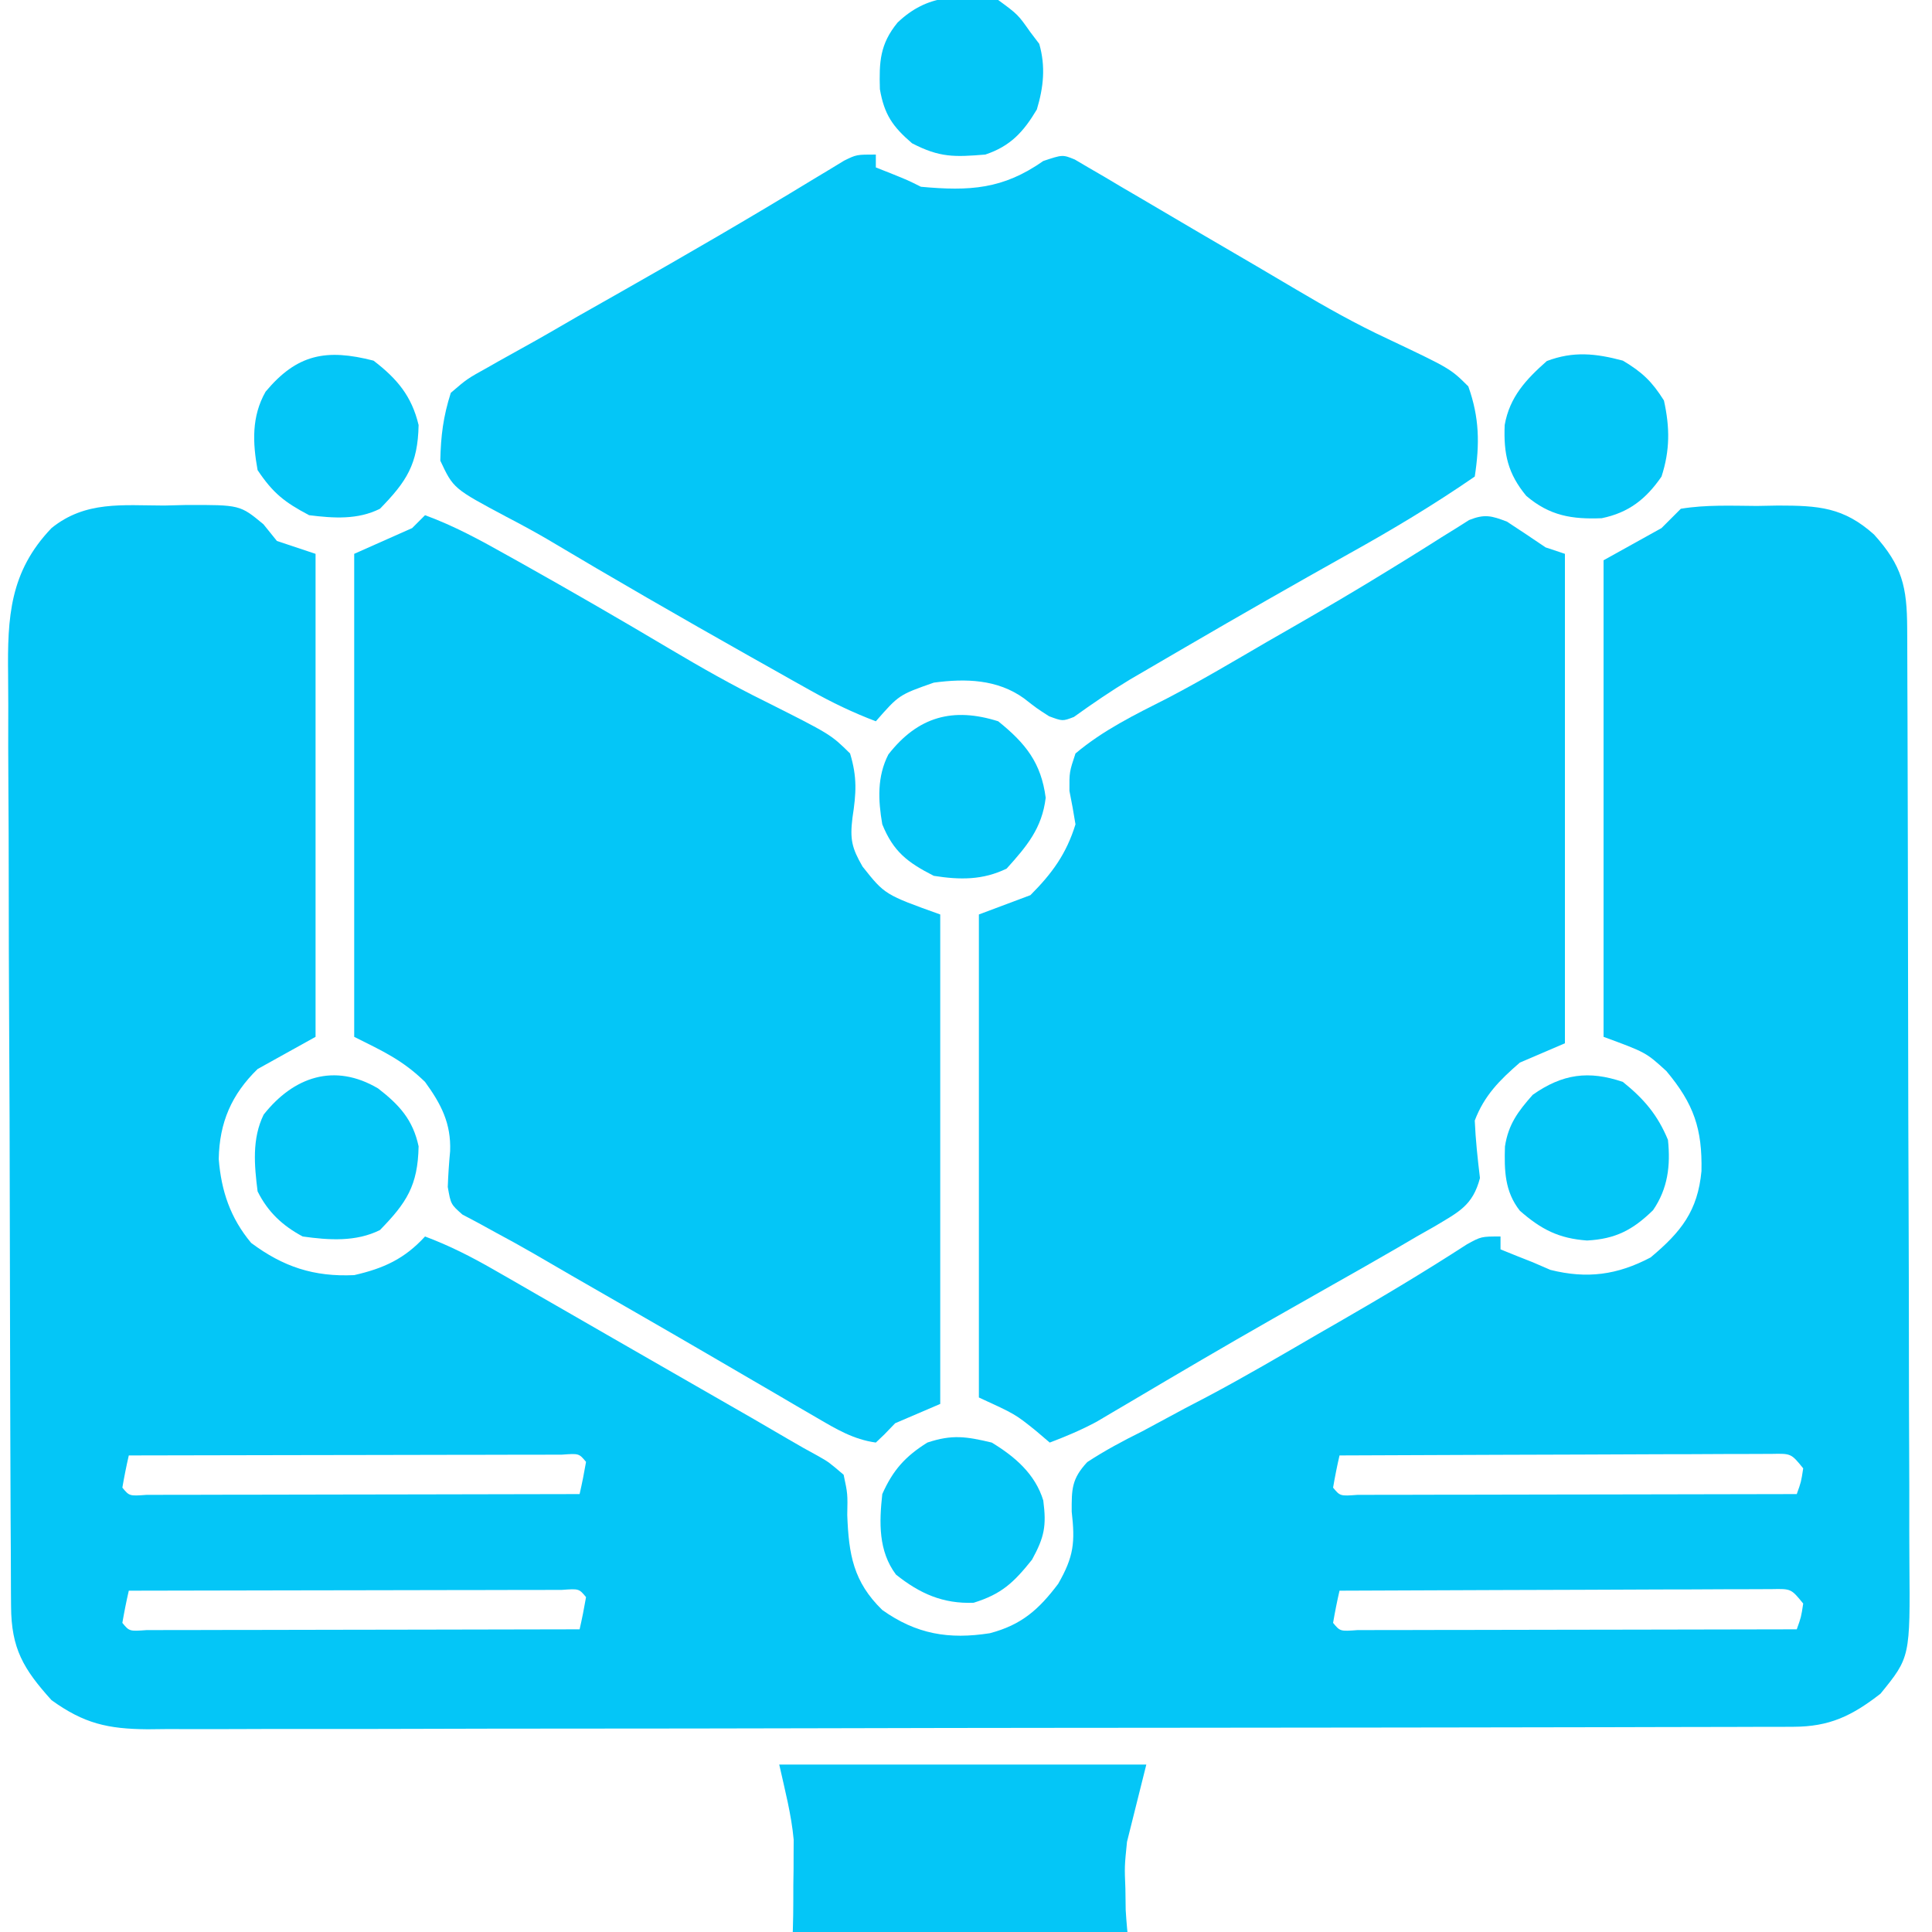
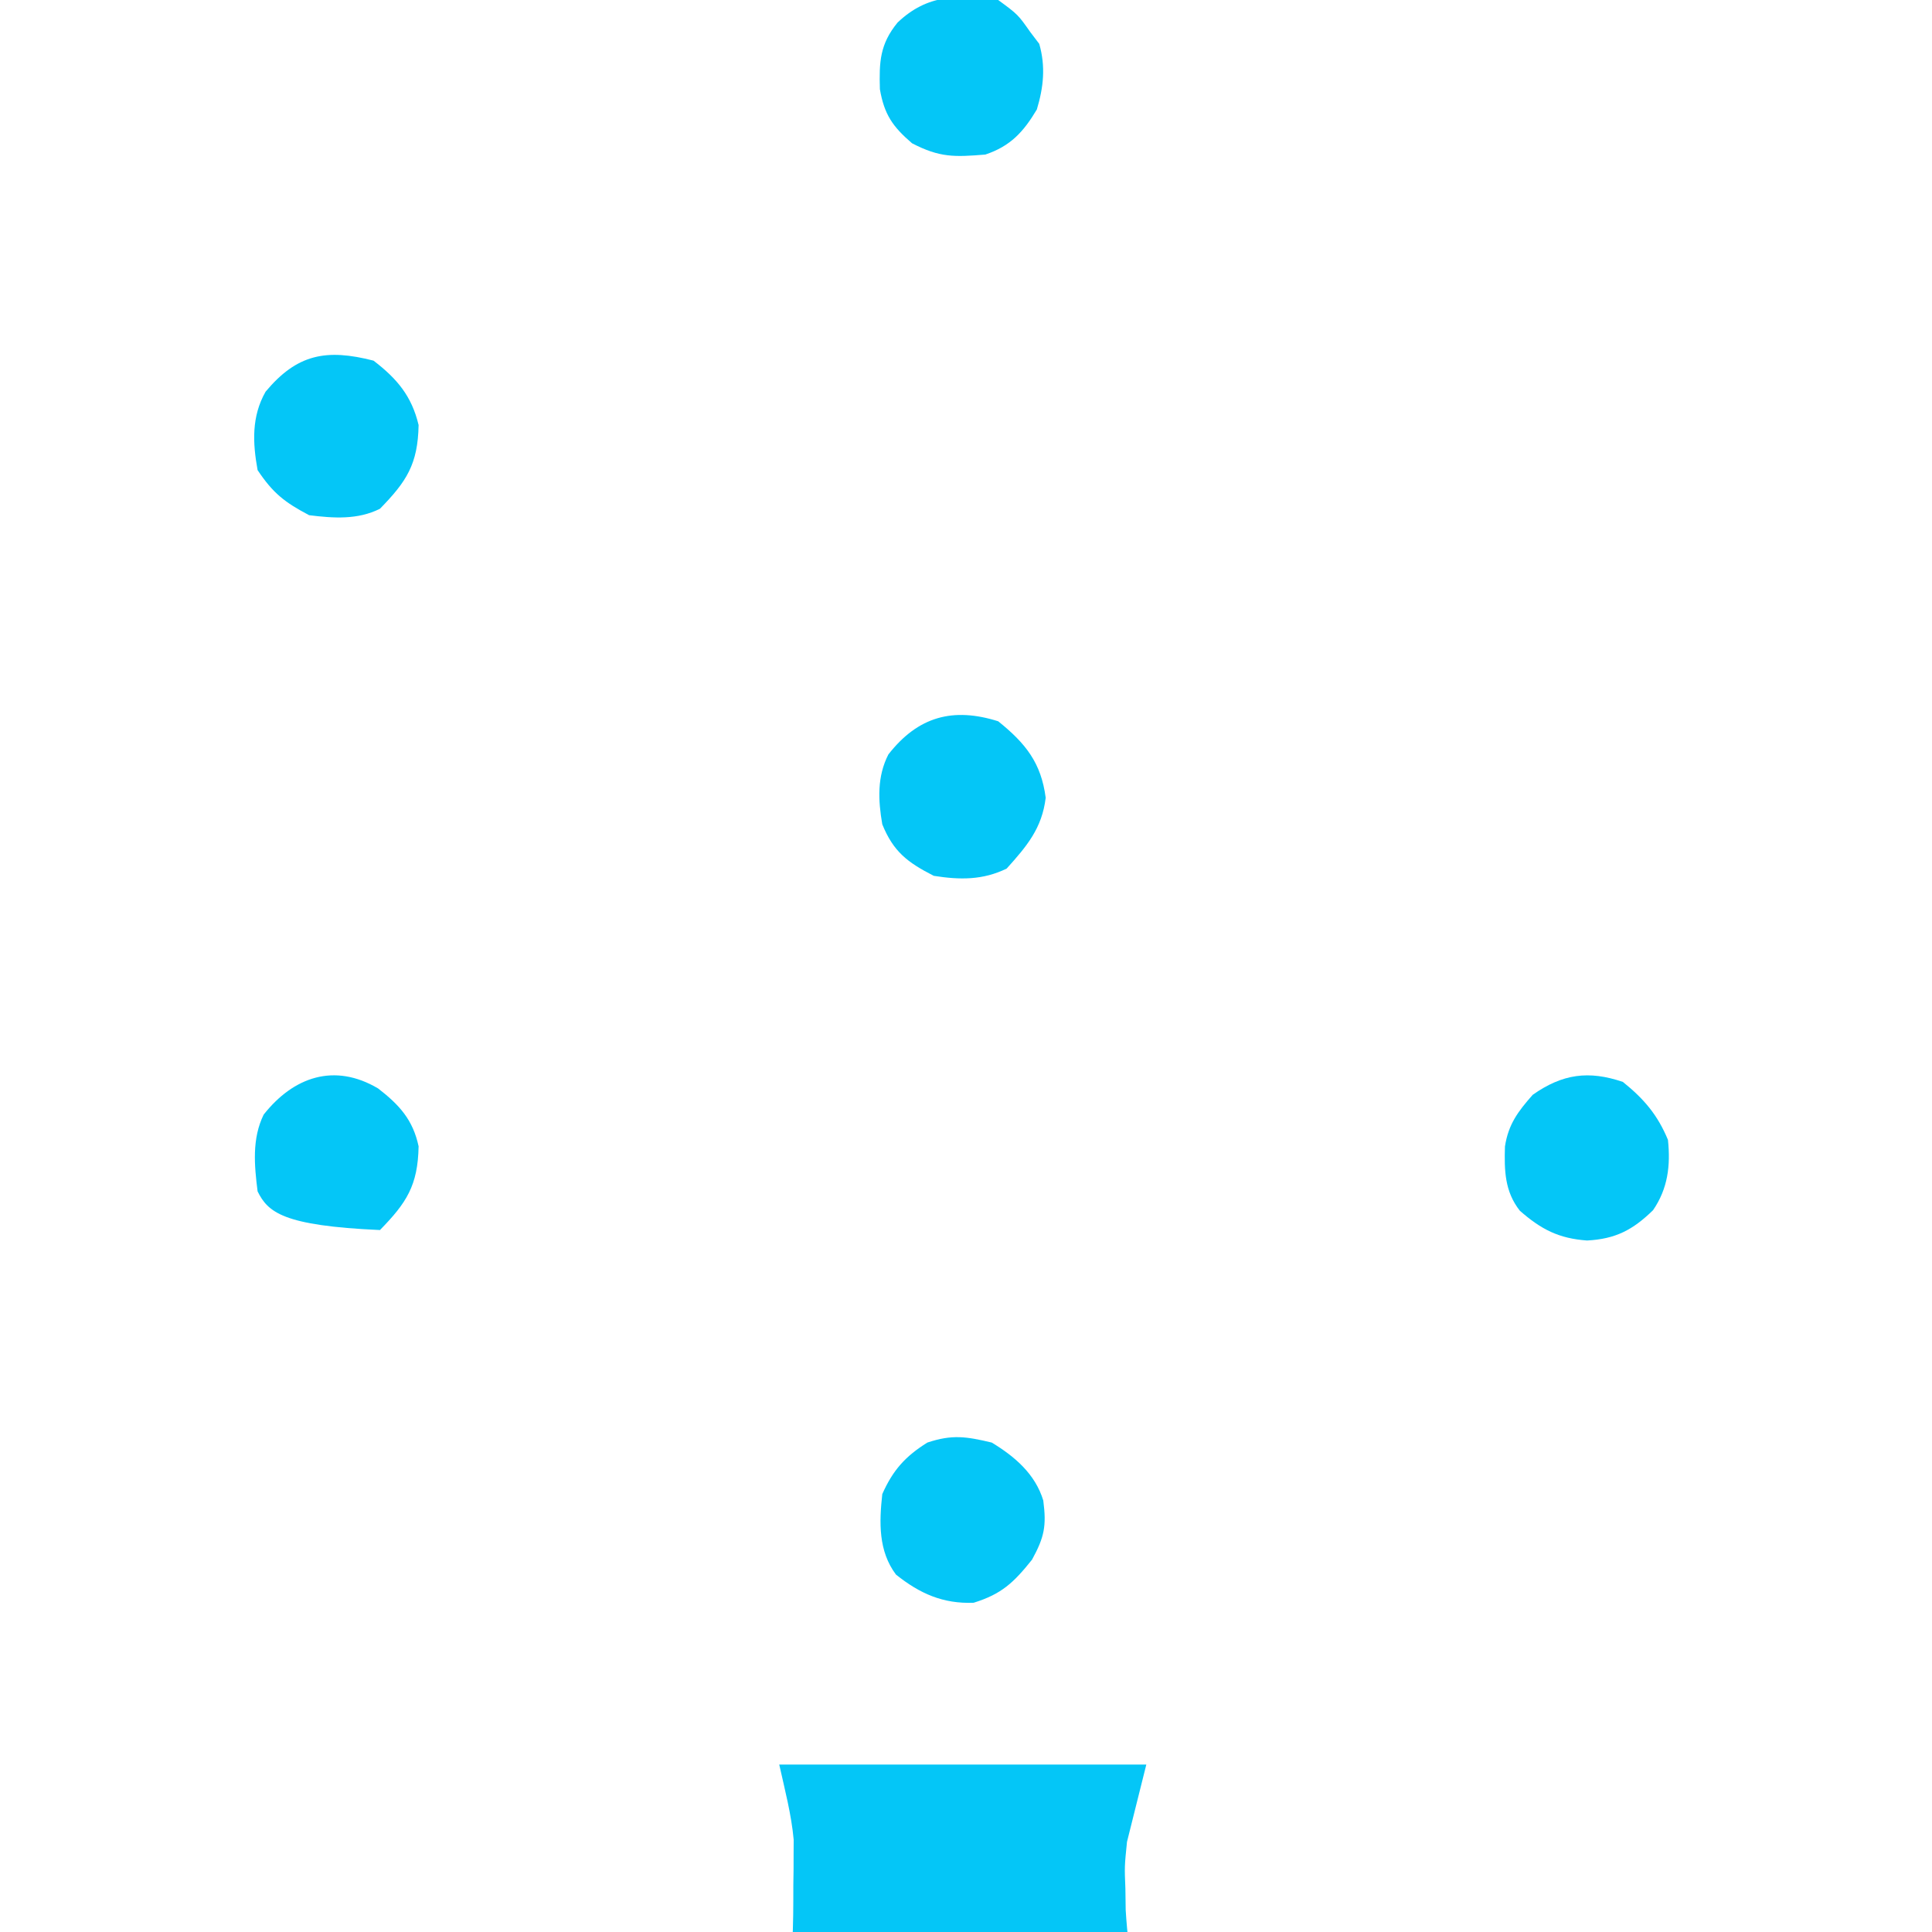
<svg xmlns="http://www.w3.org/2000/svg" height="50px" width="50px" version="1.1" id="networkAcademy" viewBox="0 0 300 300" xml:space="preserve" style="position: relative; top: -1px; left: 1px;" fill="#04c6f7">
-   <path d="M0 0 C1.128 -0.028 2.256 -0.057 3.418 -0.086 C11.768 -0.106 11.768 -0.106 15.406 2.906 C16.097 3.762 16.788 4.618 17.5 5.5 C19.48 6.16 21.46 6.82 23.5 7.5 C23.5 32.25 23.5 57 23.5 82.5 C20.53 84.15 17.56 85.8 14.5 87.5 C10.467 91.429 8.566 95.786 8.465 101.48 C8.859 106.454 10.281 110.645 13.5 114.5 C18.489 118.217 23.241 119.79 29.5 119.5 C34.073 118.458 37.314 116.979 40.5 113.5 C44.285 114.916 47.697 116.654 51.199 118.668 C52.314 119.307 53.429 119.946 54.578 120.604 C55.781 121.299 56.984 121.993 58.188 122.688 C59.43 123.402 60.672 124.115 61.915 124.829 C64.487 126.307 67.057 127.787 69.627 129.269 C72.783 131.088 75.942 132.902 79.102 134.713 C82.027 136.39 84.951 138.07 87.875 139.75 C89.495 140.678 89.495 140.678 91.147 141.626 C93.11 142.757 95.069 143.896 97.021 145.046 C98.509 145.919 100.01 146.773 101.532 147.587 C103.191 148.531 103.191 148.531 105.5 150.5 C106.129 153.453 106.129 153.453 106.062 156.75 C106.289 162.878 107.006 167.124 111.5 171.5 C116.801 175.264 121.841 176.102 128.207 175.105 C133.133 173.805 135.793 171.436 138.812 167.438 C141.257 163.183 141.453 160.974 140.914 156.234 C140.897 152.721 140.906 151.139 143.327 148.533 C146.097 146.72 148.908 145.22 151.875 143.75 C154.077 142.566 156.279 141.381 158.48 140.195 C159.632 139.594 160.784 138.992 161.97 138.372 C167.8 135.28 173.485 131.943 179.188 128.625 C180.282 127.996 181.377 127.366 182.506 126.718 C189.198 122.869 195.799 118.92 202.277 114.723 C204.5 113.5 204.5 113.5 207.5 113.5 C207.5 114.16 207.5 114.82 207.5 115.5 C209.16 116.183 210.828 116.846 212.5 117.5 C213.407 117.892 214.315 118.284 215.25 118.688 C220.938 120.11 225.637 119.484 230.812 116.75 C235.564 112.772 238.12 109.524 238.703 103.352 C238.841 96.801 237.532 92.927 233.25 87.812 C230.079 84.919 230.079 84.919 223.5 82.5 C223.5 58.08 223.5 33.66 223.5 8.5 C226.47 6.85 229.44 5.2 232.5 3.5 C233.985 2.015 233.985 2.015 235.5 0.5 C239.406 -0.145 243.359 0.037 247.312 0.062 C248.934 0.033 248.934 0.033 250.588 0.002 C256.873 0.006 260.75 0.249 265.5 4.5 C269.88 9.353 270.624 12.632 270.647 19.078 C270.651 19.749 270.655 20.421 270.658 21.112 C270.669 23.367 270.673 25.621 270.677 27.876 C270.683 29.491 270.69 31.105 270.697 32.72 C270.718 38.027 270.728 43.334 270.738 48.641 C270.742 50.468 270.746 52.295 270.751 54.122 C270.77 62.706 270.784 71.29 270.792 79.874 C270.802 89.782 270.828 99.689 270.869 109.597 C270.899 117.256 270.914 124.914 270.917 132.573 C270.919 137.147 270.928 141.72 270.953 146.294 C270.977 150.599 270.981 154.903 270.971 159.207 C270.97 160.784 270.977 162.362 270.99 163.939 C271.113 178.835 271.113 178.835 266.5 184.5 C262.041 187.958 258.582 189.622 252.965 189.634 C252.03 189.639 251.095 189.643 250.131 189.648 C249.102 189.648 248.072 189.647 247.012 189.647 C245.92 189.651 244.828 189.655 243.703 189.658 C240.025 189.669 236.347 189.673 232.669 189.677 C230.039 189.683 227.41 189.69 224.781 189.697 C216.877 189.717 208.973 189.727 201.069 189.736 C197.347 189.74 193.625 189.745 189.903 189.751 C177.531 189.768 165.16 189.782 152.788 189.789 C149.577 189.791 146.367 189.793 143.156 189.795 C142.358 189.796 141.56 189.796 140.738 189.797 C127.81 189.805 114.882 189.83 101.954 189.863 C88.682 189.896 75.41 189.914 62.137 189.917 C54.685 189.919 47.233 189.928 39.781 189.953 C33.435 189.975 27.089 189.983 20.742 189.974 C17.505 189.969 14.268 189.973 11.031 189.99 C7.519 190.008 4.008 190.001 0.496 189.988 C-0.524 189.999 -1.545 190.01 -2.596 190.021 C-8.779 189.965 -12.449 189.137 -17.5 185.5 C-21.87 180.658 -23.748 177.488 -23.781 170.936 C-23.79 169.931 -23.79 169.931 -23.799 168.905 C-23.816 166.656 -23.819 164.406 -23.822 162.156 C-23.832 160.544 -23.842 158.933 -23.852 157.321 C-23.879 152.939 -23.891 148.556 -23.9 144.174 C-23.906 141.435 -23.914 138.695 -23.923 135.956 C-23.951 127.381 -23.97 118.807 -23.978 110.232 C-23.987 100.342 -24.022 90.451 -24.08 80.561 C-24.123 72.912 -24.143 65.264 -24.146 57.615 C-24.148 53.049 -24.16 48.483 -24.196 43.917 C-24.229 39.618 -24.233 35.319 -24.215 31.019 C-24.214 29.446 -24.222 27.873 -24.242 26.299 C-24.349 17.328 -23.997 10.283 -17.5 3.5 C-12.239 -0.755 -6.477 -0.015 0 0 Z M-5.5 147.5 C-5.882 149.156 -6.214 150.825 -6.5 152.5 C-5.408 153.817 -5.408 153.817 -2.722 153.62 C-0.86 153.617 -0.86 153.617 1.039 153.614 C1.722 153.614 2.405 153.614 3.109 153.614 C5.376 153.613 7.643 153.605 9.91 153.598 C11.478 153.596 13.046 153.594 14.614 153.593 C18.749 153.59 22.883 153.58 27.018 153.569 C31.234 153.558 35.45 153.554 39.666 153.549 C47.944 153.538 56.222 153.521 64.5 153.5 C64.882 151.844 65.214 150.175 65.5 148.5 C64.408 147.183 64.408 147.183 61.722 147.38 C59.86 147.383 59.86 147.383 57.961 147.386 C57.278 147.386 56.595 147.386 55.891 147.386 C53.624 147.387 51.357 147.395 49.09 147.402 C47.522 147.404 45.954 147.406 44.386 147.407 C40.251 147.41 36.117 147.42 31.982 147.431 C27.766 147.442 23.55 147.446 19.334 147.451 C11.056 147.462 2.778 147.479 -5.5 147.5 Z M182.5 147.5 C182.118 149.156 181.786 150.825 181.5 152.5 C182.597 153.822 182.597 153.822 185.316 153.62 C187.204 153.617 187.204 153.617 189.131 153.614 C189.824 153.614 190.516 153.614 191.23 153.614 C193.53 153.613 195.829 153.605 198.129 153.598 C199.719 153.596 201.31 153.594 202.9 153.593 C207.094 153.59 211.288 153.58 215.482 153.569 C219.758 153.558 224.034 153.554 228.311 153.549 C236.707 153.538 245.104 153.521 253.5 153.5 C254.181 151.608 254.181 151.608 254.5 149.5 C252.627 147.196 252.627 147.196 249.602 147.259 C248.363 147.264 247.124 147.268 245.847 147.273 C244.823 147.273 244.823 147.273 243.777 147.272 C241.515 147.273 239.254 147.289 236.992 147.305 C235.426 147.308 233.859 147.311 232.293 147.313 C228.166 147.321 224.04 147.341 219.913 147.363 C215.704 147.383 211.495 147.392 207.285 147.402 C199.023 147.424 190.762 147.458 182.5 147.5 Z M-5.5 168.5 C-5.882 170.156 -6.214 171.825 -6.5 173.5 C-5.408 174.817 -5.408 174.817 -2.722 174.62 C-0.86 174.617 -0.86 174.617 1.039 174.614 C1.722 174.614 2.405 174.614 3.109 174.614 C5.376 174.613 7.643 174.605 9.91 174.598 C11.478 174.596 13.046 174.594 14.614 174.593 C18.749 174.59 22.883 174.58 27.018 174.569 C31.234 174.558 35.45 174.554 39.666 174.549 C47.944 174.538 56.222 174.521 64.5 174.5 C64.882 172.844 65.214 171.175 65.5 169.5 C64.408 168.183 64.408 168.183 61.722 168.38 C59.86 168.383 59.86 168.383 57.961 168.386 C57.278 168.386 56.595 168.386 55.891 168.386 C53.624 168.387 51.357 168.395 49.09 168.402 C47.522 168.404 45.954 168.406 44.386 168.407 C40.251 168.41 36.117 168.42 31.982 168.431 C27.766 168.442 23.55 168.446 19.334 168.451 C11.056 168.462 2.778 168.479 -5.5 168.5 Z M182.5 168.5 C182.118 170.156 181.786 171.825 181.5 173.5 C182.597 174.822 182.597 174.822 185.316 174.62 C187.204 174.617 187.204 174.617 189.131 174.614 C189.824 174.614 190.516 174.614 191.23 174.614 C193.53 174.613 195.829 174.605 198.129 174.598 C199.719 174.596 201.31 174.594 202.9 174.593 C207.094 174.59 211.288 174.58 215.482 174.569 C219.758 174.558 224.034 174.554 228.311 174.549 C236.707 174.538 245.104 174.521 253.5 174.5 C254.181 172.608 254.181 172.608 254.5 170.5 C252.627 168.196 252.627 168.196 249.602 168.259 C248.363 168.264 247.124 168.268 245.847 168.273 C244.823 168.273 244.823 168.273 243.777 168.272 C241.515 168.273 239.254 168.289 236.992 168.305 C235.426 168.308 233.859 168.311 232.293 168.313 C228.166 168.321 224.04 168.341 219.913 168.363 C215.704 168.383 211.495 168.392 207.285 168.402 C199.023 168.424 190.762 168.458 182.5 168.5 Z " transform="translate(25.5,78.5)" />
-   <path d="M0 0 C4.531 1.654 8.619 3.897 12.812 6.25 C13.587 6.683 14.362 7.115 15.16 7.561 C22.825 11.862 30.436 16.26 37.99 20.753 C42.842 23.631 47.69 26.391 52.754 28.883 C62.983 34.027 62.983 34.027 66 37 C67.122 40.718 66.956 43.161 66.371 46.977 C65.96 50.33 66.268 51.674 67.938 54.562 C71.391 58.914 71.391 58.914 80 62 C80 87.08 80 112.16 80 138 C77.69 138.99 75.38 139.98 73 141 C72.443 141.577 71.886 142.155 71.312 142.75 C70.879 143.162 70.446 143.575 70 144 C66.515 143.517 63.842 141.906 60.836 140.148 C59.295 139.253 59.295 139.253 57.723 138.34 C56.618 137.691 55.513 137.043 54.375 136.375 C53.22 135.702 52.065 135.03 50.91 134.358 C48.497 132.954 46.086 131.548 43.675 130.14 C40.074 128.04 36.464 125.957 32.852 123.879 C32.273 123.546 31.695 123.214 31.1 122.871 C28.335 121.28 25.571 119.691 22.806 118.101 C20.815 116.953 18.826 115.799 16.842 114.639 C14.928 113.535 12.994 112.464 11.044 111.424 C10.13 110.922 9.216 110.42 8.273 109.902 C7.458 109.47 6.642 109.039 5.802 108.594 C4 107 4 107 3.529 104.311 C3.595 102.456 3.721 100.602 3.895 98.754 C4.06 94.44 2.499 91.435 0 88 C-3.479 84.612 -6.5 83.25 -11 81 C-11 56.25 -11 31.5 -11 6 C-8.03 4.68 -5.06 3.36 -2 2 C-1.34 1.34 -0.68 0.68 0 0 Z " transform="translate(66,80)" />
-   <path d="M0 0 C2.013 1.314 4.013 2.647 6 4 C6.99 4.33 7.98 4.66 9 5 C9 30.08 9 55.16 9 81 C6.69 81.99 4.38 82.98 2 84 C-1.132 86.714 -3.528 89.113 -5 93 C-4.87 96.003 -4.554 98.946 -4.191 101.93 C-5.322 106.222 -7.497 107.183 -11.202 109.415 C-12.126 109.938 -13.049 110.461 -14 111 C-14.983 111.576 -15.966 112.152 -16.979 112.746 C-20.326 114.69 -23.692 116.598 -27.062 118.5 C-29.545 119.907 -32.027 121.316 -34.508 122.727 C-35.131 123.081 -35.755 123.435 -36.398 123.8 C-43.793 128.008 -51.127 132.321 -58.448 136.658 C-59.371 137.202 -60.295 137.745 -61.246 138.305 C-62.047 138.779 -62.848 139.253 -63.674 139.742 C-66.06 141.032 -68.464 142.043 -71 143 C-71.701 142.402 -72.403 141.804 -73.125 141.188 C-76.351 138.592 -76.351 138.592 -82 136 C-82 111.25 -82 86.5 -82 61 C-79.36 60.01 -76.72 59.02 -74 58 C-70.622 54.622 -68.402 51.559 -67 47 C-67.275 45.264 -67.589 43.535 -67.938 41.812 C-67.957 38.879 -67.957 38.879 -67 36 C-62.684 32.367 -57.828 30.001 -52.812 27.462 C-47.501 24.701 -42.361 21.635 -37.188 18.625 C-36.083 17.991 -34.978 17.357 -33.84 16.704 C-28.523 13.652 -23.242 10.56 -18.027 7.336 C-17.111 6.772 -16.195 6.208 -15.251 5.626 C-13.541 4.567 -11.837 3.498 -10.141 2.417 C-9.008 1.715 -9.008 1.715 -7.852 1 C-7.2 0.588 -6.549 0.175 -5.877 -0.25 C-3.468 -1.213 -2.396 -0.921 0 0 Z " transform="translate(234,81)" />
-   <path d="M0 0 C0 0.66 0 1.32 0 2 C1.176 2.464 1.176 2.464 2.375 2.938 C5 4 5 4 7 5 C14.573 5.701 19.747 5.39 26 1 C29 0 29 0 30.887 0.766 C31.599 1.185 32.31 1.604 33.043 2.035 C34.264 2.744 34.264 2.744 35.51 3.467 C36.394 3.994 37.277 4.52 38.188 5.062 C39.112 5.602 40.036 6.141 40.988 6.697 C43.997 8.455 46.998 10.228 50 12 C53.046 13.785 56.095 15.567 59.146 17.345 C61.173 18.531 63.196 19.725 65.214 20.926 C69.894 23.696 74.551 26.323 79.484 28.617 C89.219 33.235 89.219 33.235 92 36 C93.731 40.87 93.776 44.923 93 50 C86.665 54.369 80.163 58.266 73.438 62 C64.937 66.762 56.479 71.59 48.062 76.5 C47.075 77.075 46.087 77.65 45.07 78.242 C44.13 78.791 43.191 79.34 42.223 79.906 C40.887 80.684 40.887 80.684 39.524 81.477 C36.507 83.297 33.613 85.274 30.752 87.33 C29 88 29 88 26.903 87.221 C25 86 25 86 23 84.438 C18.875 81.473 13.951 81.331 9 82 C3.594 83.898 3.594 83.898 0 88 C-3.544 86.655 -6.808 85.088 -10.113 83.234 C-11.102 82.681 -12.092 82.127 -13.111 81.557 C-14.167 80.961 -15.224 80.364 -16.312 79.75 C-17.411 79.132 -18.51 78.515 -19.641 77.879 C-30.217 71.914 -40.74 65.854 -51.169 59.637 C-53.188 58.469 -55.24 57.355 -57.31 56.279 C-65.595 51.861 -65.595 51.861 -67.629 47.535 C-67.555 43.691 -67.172 40.672 -66 37 C-63.476 34.831 -63.476 34.831 -60.242 33.039 C-59.663 32.709 -59.083 32.379 -58.486 32.039 C-57.271 31.349 -56.05 30.669 -54.823 29.999 C-51.98 28.441 -49.185 26.8 -46.379 25.176 C-44.108 23.886 -41.836 22.598 -39.562 21.312 C-29.513 15.615 -19.53 9.823 -9.664 3.81 C-8.825 3.305 -7.986 2.801 -7.121 2.281 C-6.393 1.838 -5.666 1.396 -4.916 0.939 C-3 0 -3 0 0 0 Z " transform="translate(136,24)" />
  <path d="M0 0 C18.81 0 37.62 0 57 0 C56.01 3.96 55.02 7.92 54 12 C53.611 15.84 53.611 15.84 53.75 19.25 C53.765 20.348 53.781 21.447 53.797 22.578 C54.024 26.4 54.525 30.201 55 34 C37.18 34 19.36 34 1 34 C1.495 31.03 1.495 31.03 2 28 C2.198 24.896 2.185 21.797 2.188 18.688 C2.2 17.884 2.212 17.08 2.225 16.252 C2.227 15.451 2.228 14.65 2.23 13.824 C2.235 13.114 2.239 12.403 2.243 11.671 C1.884 7.726 0.859 3.867 0 0 Z " transform="translate(121,274)" />
  <path d="M0 0 C0.723 0 1.445 0.001 2.19 0.001 C2.947 -0.002 3.705 -0.005 4.486 -0.009 C7.003 -0.018 9.52 -0.02 12.038 -0.021 C13.78 -0.025 15.523 -0.028 17.265 -0.031 C20.923 -0.037 24.581 -0.039 28.239 -0.039 C32.934 -0.039 37.63 -0.052 42.326 -0.069 C45.926 -0.081 49.526 -0.083 53.127 -0.082 C54.858 -0.083 56.59 -0.088 58.322 -0.095 C60.74 -0.105 63.158 -0.102 65.576 -0.096 C66.297 -0.102 67.018 -0.108 67.76 -0.113 C72.719 -0.082 72.719 -0.082 74.948 2.147 C75.198 4.647 75.198 4.647 74.948 7.147 C72.493 9.602 71.123 9.393 67.771 9.429 C66.693 9.425 66.693 9.425 65.592 9.421 C64.456 9.429 64.456 9.429 63.296 9.437 C60.784 9.451 58.272 9.45 55.76 9.447 C54.019 9.451 52.278 9.456 50.537 9.46 C46.885 9.468 43.233 9.468 39.582 9.462 C34.894 9.457 30.206 9.473 25.518 9.497 C21.922 9.511 18.326 9.512 14.73 9.509 C13.001 9.51 11.272 9.515 9.543 9.525 C7.13 9.537 4.717 9.531 2.303 9.519 C1.225 9.53 1.225 9.53 0.124 9.542 C-1.864 9.521 -1.864 9.521 -5.052 9.147 C-7.052 6.147 -7.052 6.147 -6.74 3.522 C-5.546 -0.602 -4.039 0.026 0 0 Z " transform="translate(115.052,313.853)" />
  <path d="M0 0 C3.593 2.18 6.755 4.893 8 9 C8.513 12.934 8.178 14.675 6.25 18.188 C3.403 21.746 1.55 23.518 -2.812 24.875 C-7.565 25.061 -11.178 23.457 -14.875 20.5 C-17.627 16.83 -17.48 12.379 -17 8 C-15.35 4.288 -13.435 2.147 -10 0 C-6.142 -1.286 -3.953 -0.938 0 0 Z " transform="translate(154,224)" />
  <path d="M0 0 C3.279 2.637 5.399 5.13 7 9 C7.415 13.003 6.988 16.561 4.684 19.918 C1.538 22.99 -1.147 24.393 -5.562 24.625 C-9.933 24.312 -12.676 22.919 -16 20 C-18.348 17.012 -18.424 13.778 -18.312 10.027 C-17.78 6.573 -16.281 4.582 -14 2 C-9.374 -1.259 -5.299 -1.803 0 0 Z " transform="translate(252,168)" />
  <path d="M0 0 C4.267 3.432 6.668 6.451 7.375 11.875 C6.806 16.62 4.441 19.399 1.312 22.875 C-2.404 24.683 -5.955 24.638 -10 24 C-14.103 21.911 -16.278 20.235 -18 16 C-18.648 12.249 -18.819 8.601 -17.055 5.152 C-12.432 -0.764 -7.001 -2.211 0 0 Z " transform="translate(155,112)" />
-   <path d="M0 0 C3.007 1.791 4.527 3.247 6.375 6.188 C7.301 10.355 7.326 13.914 6 18 C3.596 21.495 0.9 23.611 -3.289 24.469 C-7.923 24.655 -11.379 24.088 -15 21 C-17.868 17.539 -18.538 14.495 -18.352 9.992 C-17.581 5.625 -15.03 2.912 -11.812 0.062 C-7.689 -1.495 -4.223 -1.127 0 0 Z " transform="translate(252,56)" />
  <path d="M0 0 C3.652 2.797 5.928 5.497 7 10 C6.889 16.106 5.108 18.792 1 23 C-2.469 24.735 -6.207 24.472 -10 24 C-13.803 21.995 -15.618 20.573 -18 17 C-18.777 12.728 -18.949 8.667 -16.762 4.824 C-11.872 -1.036 -7.323 -1.879 0 0 Z " transform="translate(58,56)" />
-   <path d="M0 0 C3.319 2.566 5.408 4.879 6.289 8.988 C6.178 15.094 4.397 17.78 0.289 21.988 C-3.436 23.851 -7.656 23.56 -11.711 22.988 C-14.837 21.316 -17.104 19.203 -18.711 15.988 C-19.221 11.934 -19.604 7.811 -17.77 4.066 C-13.143 -1.794 -6.792 -4.016 0 0 Z " transform="translate(58.711,169.012)" />
+   <path d="M0 0 C3.319 2.566 5.408 4.879 6.289 8.988 C6.178 15.094 4.397 17.78 0.289 21.988 C-14.837 21.316 -17.104 19.203 -18.711 15.988 C-19.221 11.934 -19.604 7.811 -17.77 4.066 C-13.143 -1.794 -6.792 -4.016 0 0 Z " transform="translate(58.711,169.012)" />
  <path d="M0 0 C3.062 2.25 3.062 2.25 5 5 C5.681 5.897 5.681 5.897 6.375 6.812 C7.382 10.336 7.04 13.548 6 17 C3.936 20.464 1.911 22.696 -2 24 C-6.796 24.393 -9.069 24.483 -13.375 22.25 C-16.395 19.661 -17.694 17.771 -18.371 13.852 C-18.497 9.619 -18.374 6.857 -15.625 3.5 C-10.959 -0.944 -6.239 -0.811 0 0 Z " transform="translate(155,0)" />
</svg>